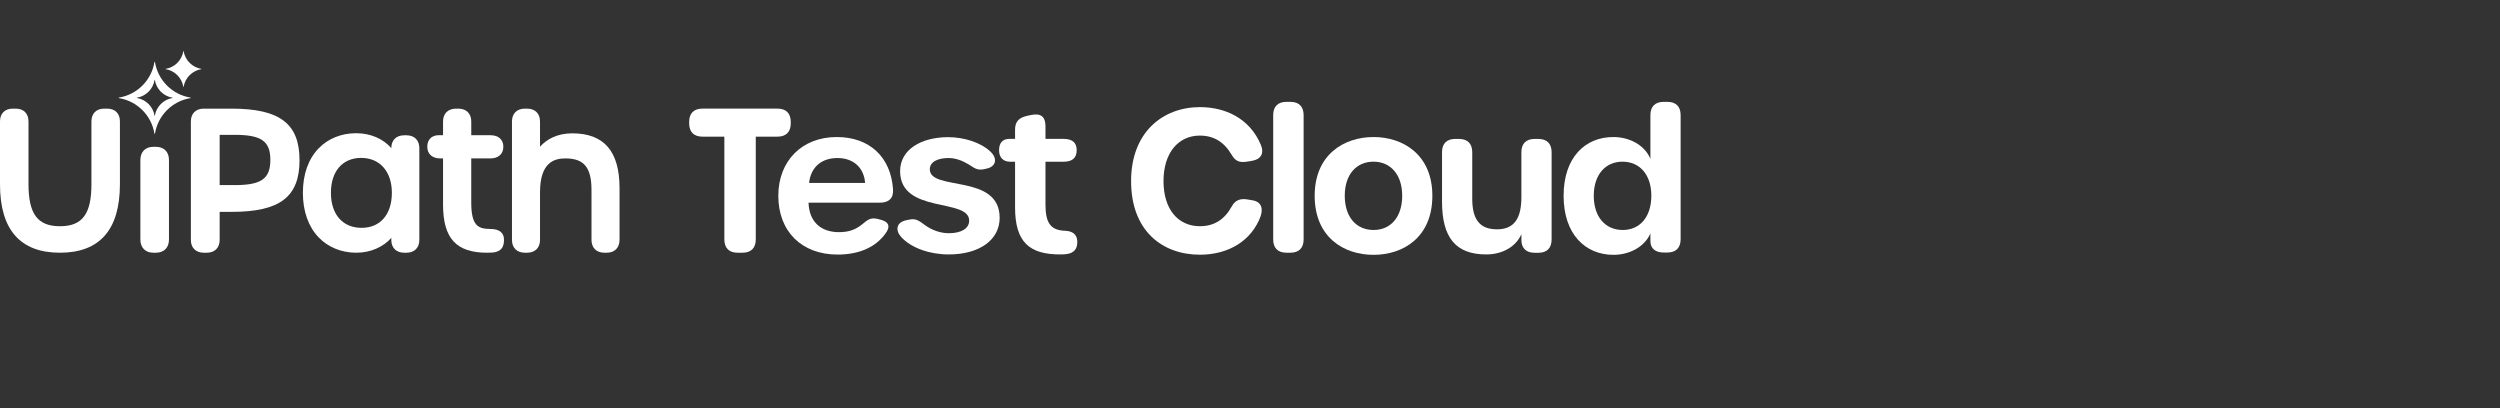
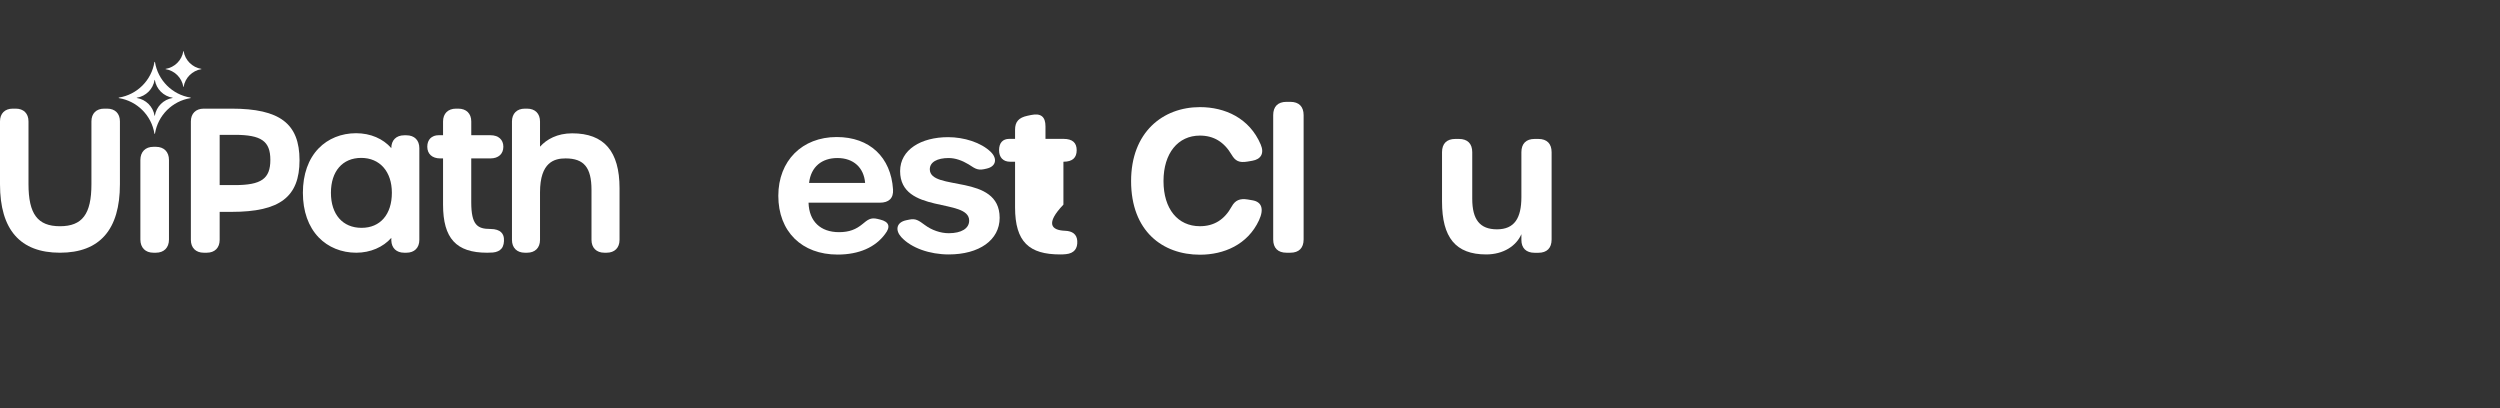
<svg xmlns="http://www.w3.org/2000/svg" width="441" height="72" viewBox="0 0 441 72" fill="none">
  <rect x="0" y="0" width="441" height="72" fill="#333333" stroke="none" />
  <g clip-path="url(#clip0_9911_10321)">
    <path d="M18.907 19.164H18.376C16.989 19.164 16.128 20.021 16.128 21.401V32.499C16.128 37.761 14.52 39.907 10.577 39.907C6.634 39.907 5.026 37.751 5.026 32.466V21.401C5.026 20.021 4.164 19.164 2.778 19.164H2.247C0.861 19.164 0 20.021 0 21.401V32.499C0 40.515 3.559 44.579 10.577 44.579C17.595 44.579 21.154 40.515 21.154 32.499V21.401C21.154 20.021 20.293 19.164 18.907 19.164Z" fill="white" />
    <path d="M27.504 25.898H27.064C25.644 25.898 24.762 26.789 24.762 28.222V42.255C24.762 43.688 25.644 44.579 27.064 44.579H27.504C28.925 44.579 29.807 43.688 29.807 42.255V28.222C29.807 26.789 28.925 25.898 27.504 25.898Z" fill="white" />
    <path d="M33.598 17.211C30.387 16.695 27.854 14.162 27.338 10.952C27.329 10.891 27.25 10.891 27.24 10.952C26.725 14.162 24.191 16.695 20.981 17.211C20.92 17.221 20.92 17.299 20.981 17.309C24.191 17.825 26.725 20.358 27.24 23.569C27.25 23.629 27.329 23.629 27.338 23.569C27.854 20.358 30.387 17.825 33.598 17.309C33.658 17.299 33.658 17.221 33.598 17.211ZM30.444 17.285C28.838 17.542 27.572 18.809 27.314 20.414C27.309 20.445 27.27 20.445 27.265 20.414C27.007 18.809 25.74 17.542 24.135 17.285C24.105 17.28 24.105 17.241 24.135 17.236C25.74 16.978 27.007 15.711 27.265 14.106C27.27 14.076 27.309 14.076 27.314 14.106C27.572 15.711 28.838 16.978 30.444 17.236C30.474 17.241 30.474 17.28 30.444 17.285Z" fill="white" />
    <path d="M35.521 12.199C33.915 12.457 32.649 13.723 32.391 15.329C32.386 15.359 32.347 15.359 32.342 15.329C32.084 13.723 30.817 12.457 29.212 12.199C29.182 12.194 29.182 12.155 29.212 12.15C30.817 11.892 32.084 10.625 32.342 9.02C32.347 8.99 32.386 8.99 32.391 9.02C32.649 10.625 33.915 11.892 35.521 12.15C35.551 12.155 35.551 12.194 35.521 12.199Z" fill="white" />
    <path d="M40.838 19.164H35.941C34.54 19.164 33.67 20.03 33.67 21.424V42.318C33.67 43.713 34.54 44.579 35.941 44.579H36.478C37.879 44.579 38.749 43.713 38.749 42.318V37.373H40.872C49.37 37.373 52.836 34.735 52.836 28.268C52.836 21.801 49.36 19.164 40.838 19.164ZM47.69 28.201C47.69 31.528 46.105 32.651 41.408 32.651H38.749V23.785H41.408C46.105 23.785 47.69 24.899 47.69 28.201Z" fill="white" />
    <path d="M71.7 23.866H71.297C69.896 23.866 69.026 24.733 69.026 26.127V26.13C67.587 24.471 65.359 23.499 62.811 23.499C60.216 23.499 57.87 24.448 56.203 26.172C54.389 28.049 53.43 30.758 53.43 34.006C53.43 37.268 54.395 39.992 56.22 41.885C57.895 43.622 60.248 44.579 62.845 44.579C65.344 44.579 67.589 43.594 69.028 41.96C69.028 41.962 69.028 42.431 69.028 42.433C69.075 43.76 69.935 44.579 71.297 44.579H71.7C73.1 44.579 73.971 43.713 73.971 42.319V26.127C73.971 24.733 73.101 23.866 71.7 23.866ZM69.126 34.006C69.126 37.821 67.079 40.191 63.784 40.191C60.447 40.191 58.375 37.821 58.375 34.006C58.375 30.211 60.422 27.853 63.717 27.853C67.003 27.853 69.126 30.268 69.126 34.006Z" fill="white" />
    <path d="M88.888 42.022C88.818 41.35 88.414 40.389 86.488 40.389C84.212 40.389 83.128 39.683 83.128 35.669V27.943H86.522C87.921 27.943 88.791 27.153 88.791 25.882C88.791 24.631 87.921 23.853 86.522 23.853H83.132V21.426C83.132 20.031 82.256 19.164 80.846 19.164H80.441C79.03 19.164 78.154 20.031 78.154 21.426V23.853H77.374C76.14 23.853 75.373 24.631 75.373 25.882C75.373 27.153 76.243 27.943 77.642 27.943H78.154V36.104C78.154 42.044 80.476 44.579 85.919 44.579C85.927 44.579 85.936 44.579 85.945 44.579C86.262 44.578 86.601 44.573 86.946 44.543C87.632 44.478 88.151 44.237 88.488 43.826C88.824 43.417 88.959 42.699 88.888 42.022Z" fill="white" />
    <path d="M100.94 23.519C98.31 23.519 96.433 24.562 95.259 25.876V21.426C95.259 20.031 94.388 19.164 92.986 19.164H92.583C91.181 19.164 90.311 20.031 90.311 21.426V42.317C90.311 43.712 91.181 44.579 92.583 44.579H92.986C94.388 44.579 95.259 43.712 95.259 42.317V33.932C95.259 28.564 97.831 27.943 99.765 27.943C103.014 27.943 104.339 29.553 104.339 33.498V42.317C104.339 43.712 105.21 44.579 106.612 44.579H107.015C108.416 44.579 109.287 43.712 109.287 42.317V33.197C109.287 26.685 106.557 23.519 100.94 23.519Z" fill="white" />
-     <path d="M127.776 42.241V24.105H123.909C122.401 24.105 121.57 23.275 121.57 21.767V21.498C121.57 19.99 122.401 19.159 123.909 19.159H137.149C138.658 19.159 139.488 19.99 139.488 21.498V21.767C139.488 23.275 138.658 24.105 137.149 24.105H133.317V42.241C133.317 43.749 132.487 44.579 130.979 44.579H130.114C128.606 44.579 127.776 43.749 127.776 42.241Z" fill="white" />
    <path d="M137.295 34.538C137.295 28.358 141.496 24.172 147.593 24.172C153.433 24.172 157.164 27.751 157.531 33.416C157.631 34.971 156.803 35.754 155.19 35.754H142.626C142.72 39.045 144.735 40.954 148.002 40.954C149.818 40.954 151.009 40.462 152.152 39.518C153.025 38.797 153.564 38.318 154.778 38.613L155.26 38.731C156.862 39.12 157.133 40.015 156.125 41.29C154.421 43.61 151.543 44.906 147.757 44.906C141.426 44.906 137.295 40.834 137.295 34.538ZM152.606 32.268C152.395 29.586 150.568 27.876 147.722 27.876C144.992 27.876 143.048 29.398 142.72 32.268H152.606Z" fill="white" />
    <path d="M167.357 44.883C163.989 44.883 160.73 43.739 158.985 41.825C157.902 40.638 158.069 39.218 159.882 38.845L160.423 38.735C161.505 38.512 162.018 38.857 163.178 39.717C164.336 40.577 165.889 41.139 167.357 41.139C169.595 41.139 170.961 40.298 170.961 38.913C170.961 34.884 158.78 37.802 158.78 30.184C158.78 26.392 162.491 24.195 167.247 24.195C170.013 24.195 173.054 25.11 174.793 26.822C175.953 27.963 175.739 29.361 174.055 29.739L173.595 29.842C172.296 30.133 171.743 29.517 170.836 28.98C169.742 28.323 168.541 27.877 167.347 27.877C165.352 27.877 164.018 28.577 164.018 29.862C164.018 33.795 176.339 30.536 176.339 38.424C176.339 42.351 172.73 44.883 167.357 44.883L167.357 44.883Z" fill="white" />
-     <path d="M179.057 36.574V28.53H178.198C176.936 28.53 176.236 27.759 176.236 26.495C176.236 25.198 176.889 24.496 178.035 24.496H179.057V22.88C179.057 21.477 179.707 20.75 181.234 20.424L181.853 20.292C183.646 19.91 184.423 20.616 184.423 22.291V24.496H187.587C189.212 24.496 189.926 25.198 189.926 26.495C189.926 27.805 189.212 28.53 187.587 28.53H184.423V36.094C184.423 39.413 185.392 40.619 187.886 40.709C189.15 40.754 189.964 41.309 190.031 42.513C190.105 43.83 189.503 44.689 188.02 44.836C187.675 44.87 187.33 44.883 187.014 44.883C181.561 44.883 179.057 42.695 179.057 36.574Z" fill="white" />
+     <path d="M179.057 36.574V28.53H178.198C176.936 28.53 176.236 27.759 176.236 26.495C176.236 25.198 176.889 24.496 178.035 24.496H179.057V22.88C179.057 21.477 179.707 20.75 181.234 20.424L181.853 20.292C183.646 19.91 184.423 20.616 184.423 22.291V24.496H187.587C189.212 24.496 189.926 25.198 189.926 26.495C189.926 27.805 189.212 28.53 187.587 28.53V36.094C184.423 39.413 185.392 40.619 187.886 40.709C189.15 40.754 189.964 41.309 190.031 42.513C190.105 43.83 189.503 44.689 188.02 44.836C187.675 44.87 187.33 44.883 187.014 44.883C181.561 44.883 179.057 42.695 179.057 36.574Z" fill="white" />
    <path d="M199.525 31.94C199.525 23.313 205.132 18.896 211.673 18.896C216.072 18.896 220.41 20.821 222.395 25.503C223.055 27.059 222.427 28.097 220.898 28.359L220.066 28.502C218.579 28.756 217.898 28.382 217.268 27.309C215.93 25.031 214.097 23.918 211.661 23.918C207.807 23.918 205.242 27.021 205.242 31.94C205.242 36.87 207.772 39.903 211.661 39.903C214.144 39.903 215.989 38.767 217.28 36.417C217.864 35.357 218.697 34.951 220.111 35.192L220.943 35.334C222.554 35.609 223.022 36.851 222.08 38.873C220.083 43.164 215.885 44.93 211.673 44.93C205.085 44.93 199.525 40.778 199.525 31.94Z" fill="white" />
    <path d="M224.592 42.241V20.304C224.592 18.796 225.422 17.966 226.93 17.966H227.619C229.128 17.966 229.958 18.796 229.958 20.304V42.241C229.958 43.749 229.128 44.579 227.619 44.579H226.93C225.422 44.579 224.592 43.749 224.592 42.241Z" fill="white" />
-     <path d="M231.908 34.538C231.908 27.305 237.045 24.172 242.288 24.172C247.531 24.172 252.668 27.305 252.668 34.538C252.668 41.841 247.554 44.953 242.288 44.953C237.034 44.953 231.908 41.841 231.908 34.538ZM247.349 34.526C247.349 30.767 245.264 28.518 242.276 28.518C239.301 28.518 237.216 30.743 237.216 34.526C237.216 38.356 239.301 40.569 242.3 40.569C245.287 40.569 247.349 38.332 247.349 34.526Z" fill="white" />
    <path d="M273.704 26.846V42.252C273.704 43.761 272.874 44.591 271.366 44.591H270.711C269.203 44.591 268.373 43.761 268.373 42.323V41.307C267.487 43.375 265.191 44.882 262.169 44.882C256.773 44.882 254.373 41.899 254.373 35.555V26.846C254.373 25.338 255.203 24.508 256.711 24.508H257.366C258.874 24.508 259.704 25.338 259.704 26.846V35.065C259.704 38.754 261.063 40.453 264.062 40.453C267.154 40.453 268.373 38.473 268.373 34.76V26.846C268.373 25.338 269.203 24.508 270.711 24.508H271.366C272.874 24.508 273.704 25.338 273.704 26.846Z" fill="white" />
-     <path d="M275.82 34.538C275.82 27.796 279.59 24.172 284.599 24.172C287.41 24.172 290.114 25.562 291.132 28.02V20.304C291.132 18.796 291.962 17.966 293.471 17.966H294.125C295.633 17.966 296.463 18.796 296.463 20.304V42.206C296.463 43.714 295.633 44.544 294.125 44.544H293.471C291.997 44.544 291.132 43.807 291.132 42.544V41.172C290.114 43.561 287.41 44.953 284.623 44.953C279.626 44.953 275.82 41.291 275.82 34.538ZM291.296 34.526C291.296 30.825 289.258 28.518 286.2 28.518C283.201 28.518 281.14 30.813 281.14 34.526C281.14 38.274 283.19 40.569 286.247 40.569C289.281 40.569 291.296 38.262 291.296 34.526Z" fill="white" />
  </g>
  <defs>
    <clipPath id="clip0_9911_10321">
      <rect width="296.514" height="36.005" fill="white" transform="translate(0 8.997)" />
    </clipPath>
  </defs>
</svg>